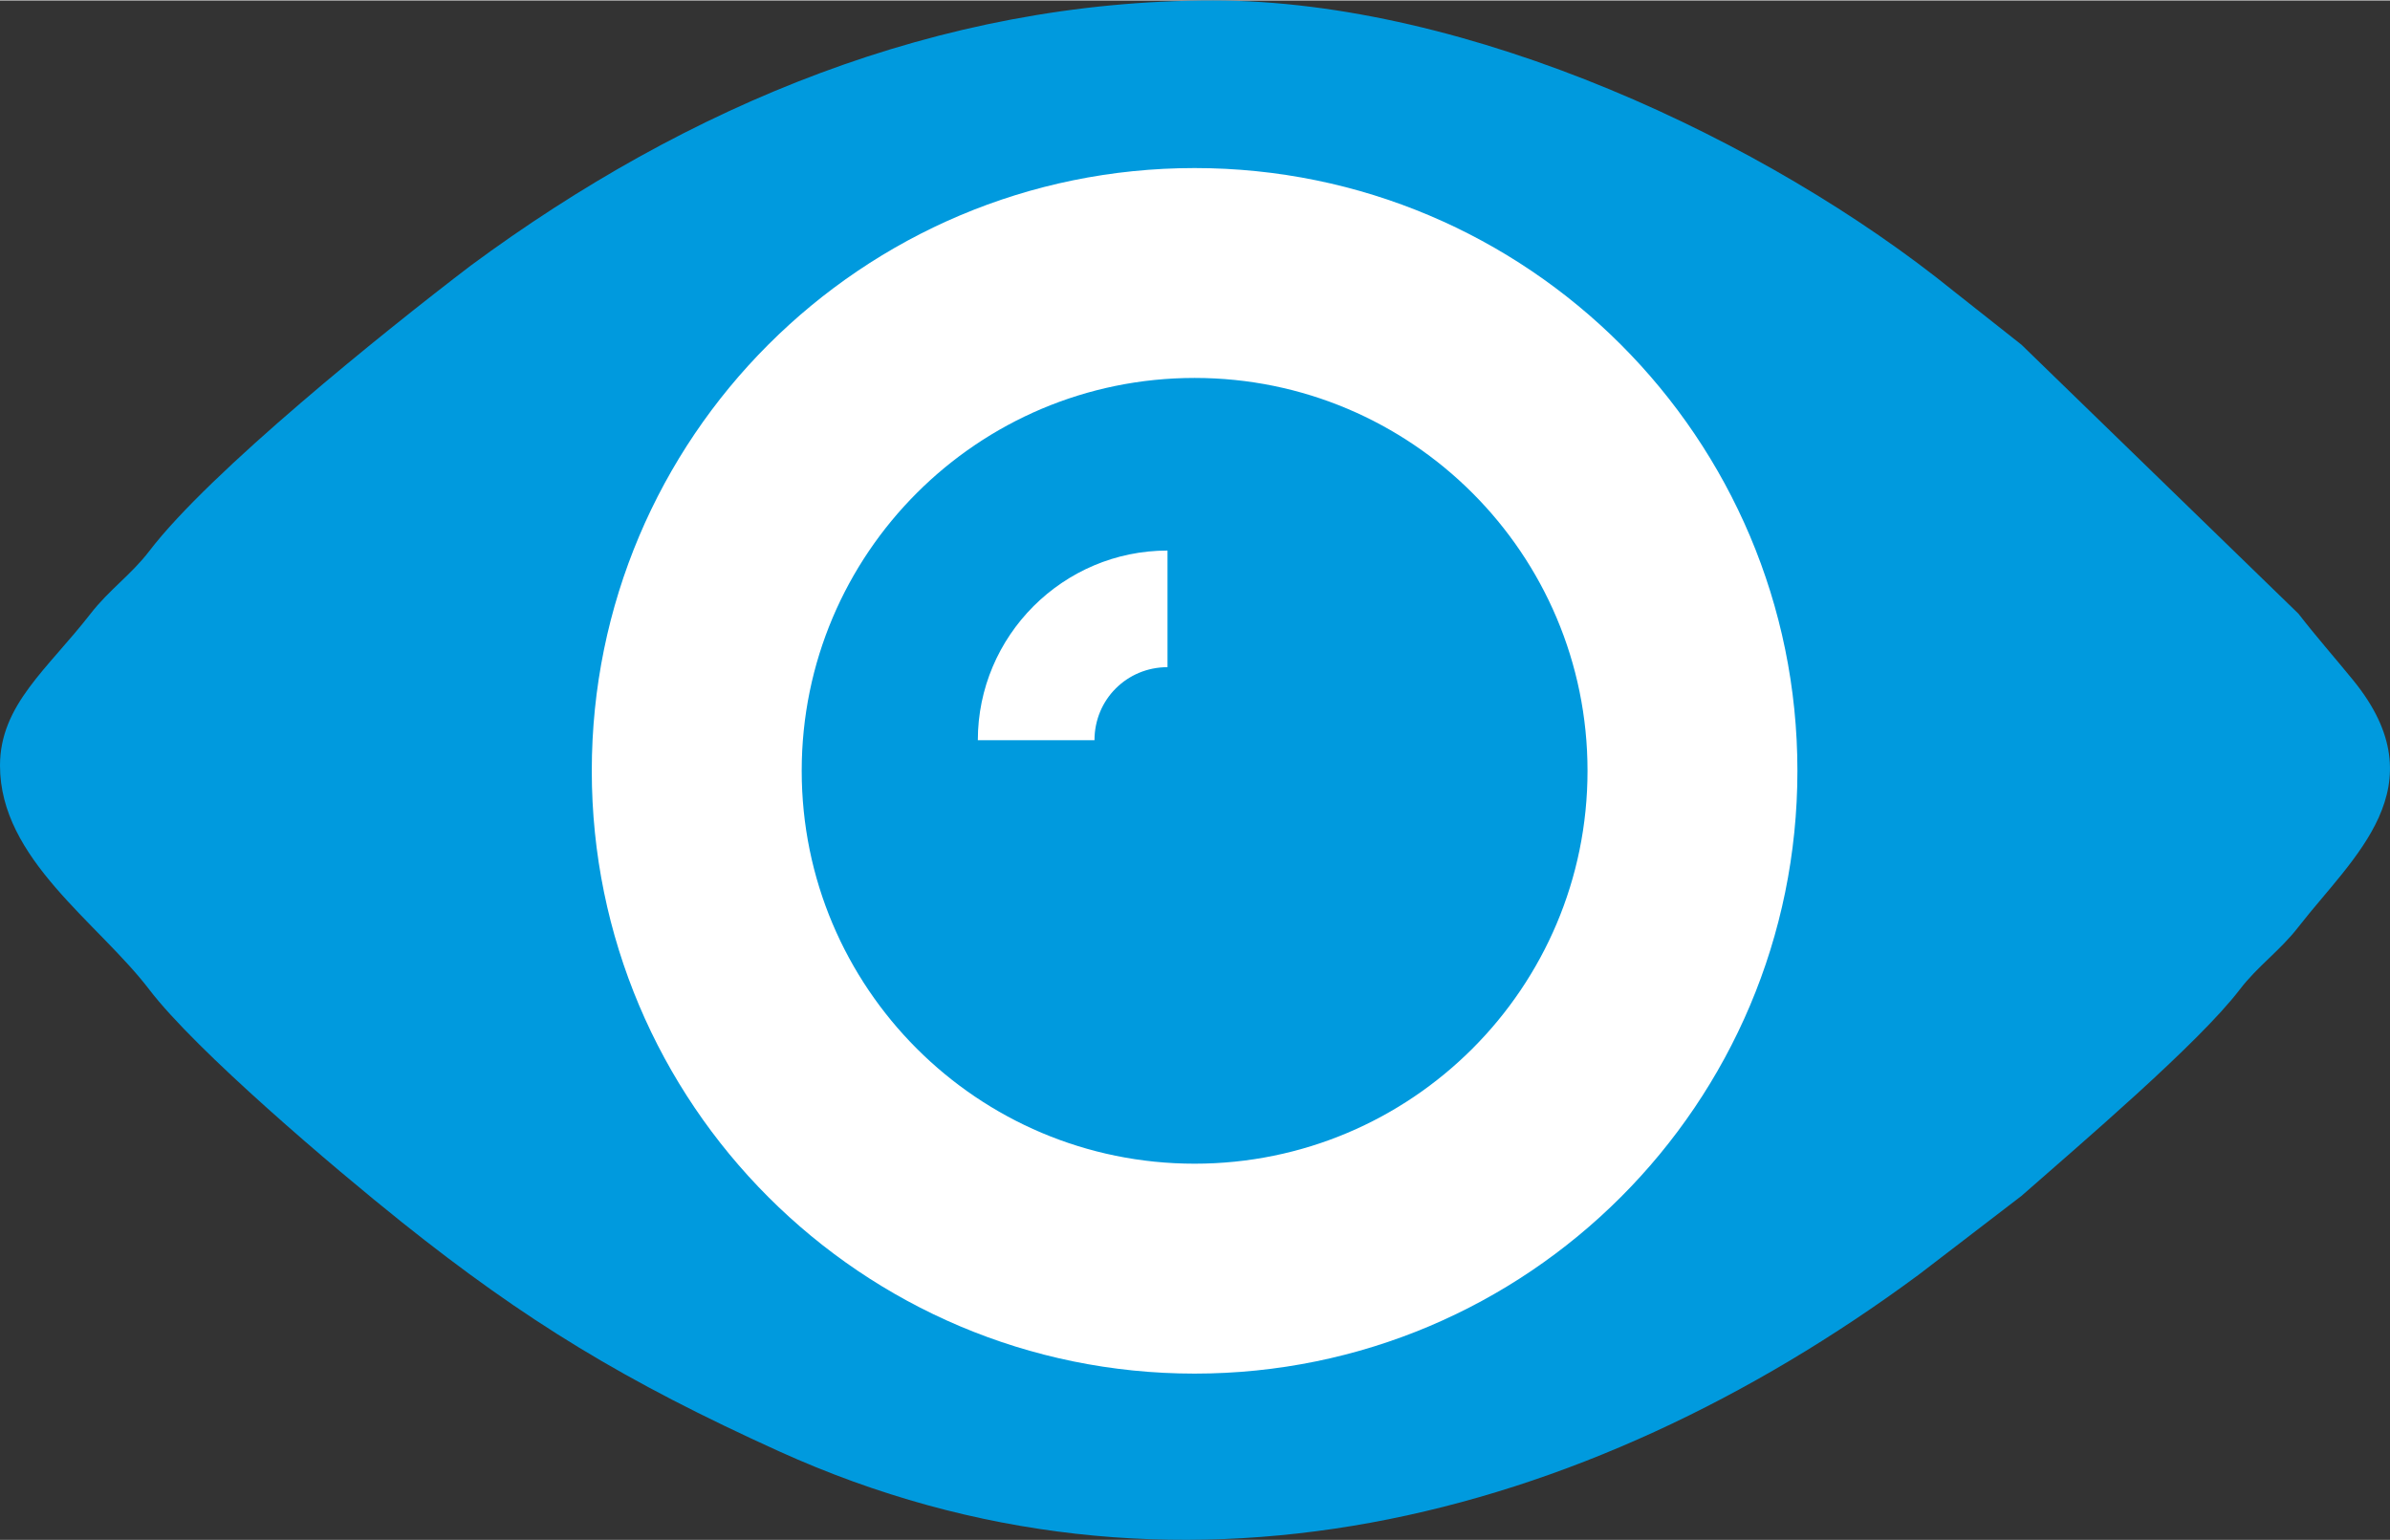
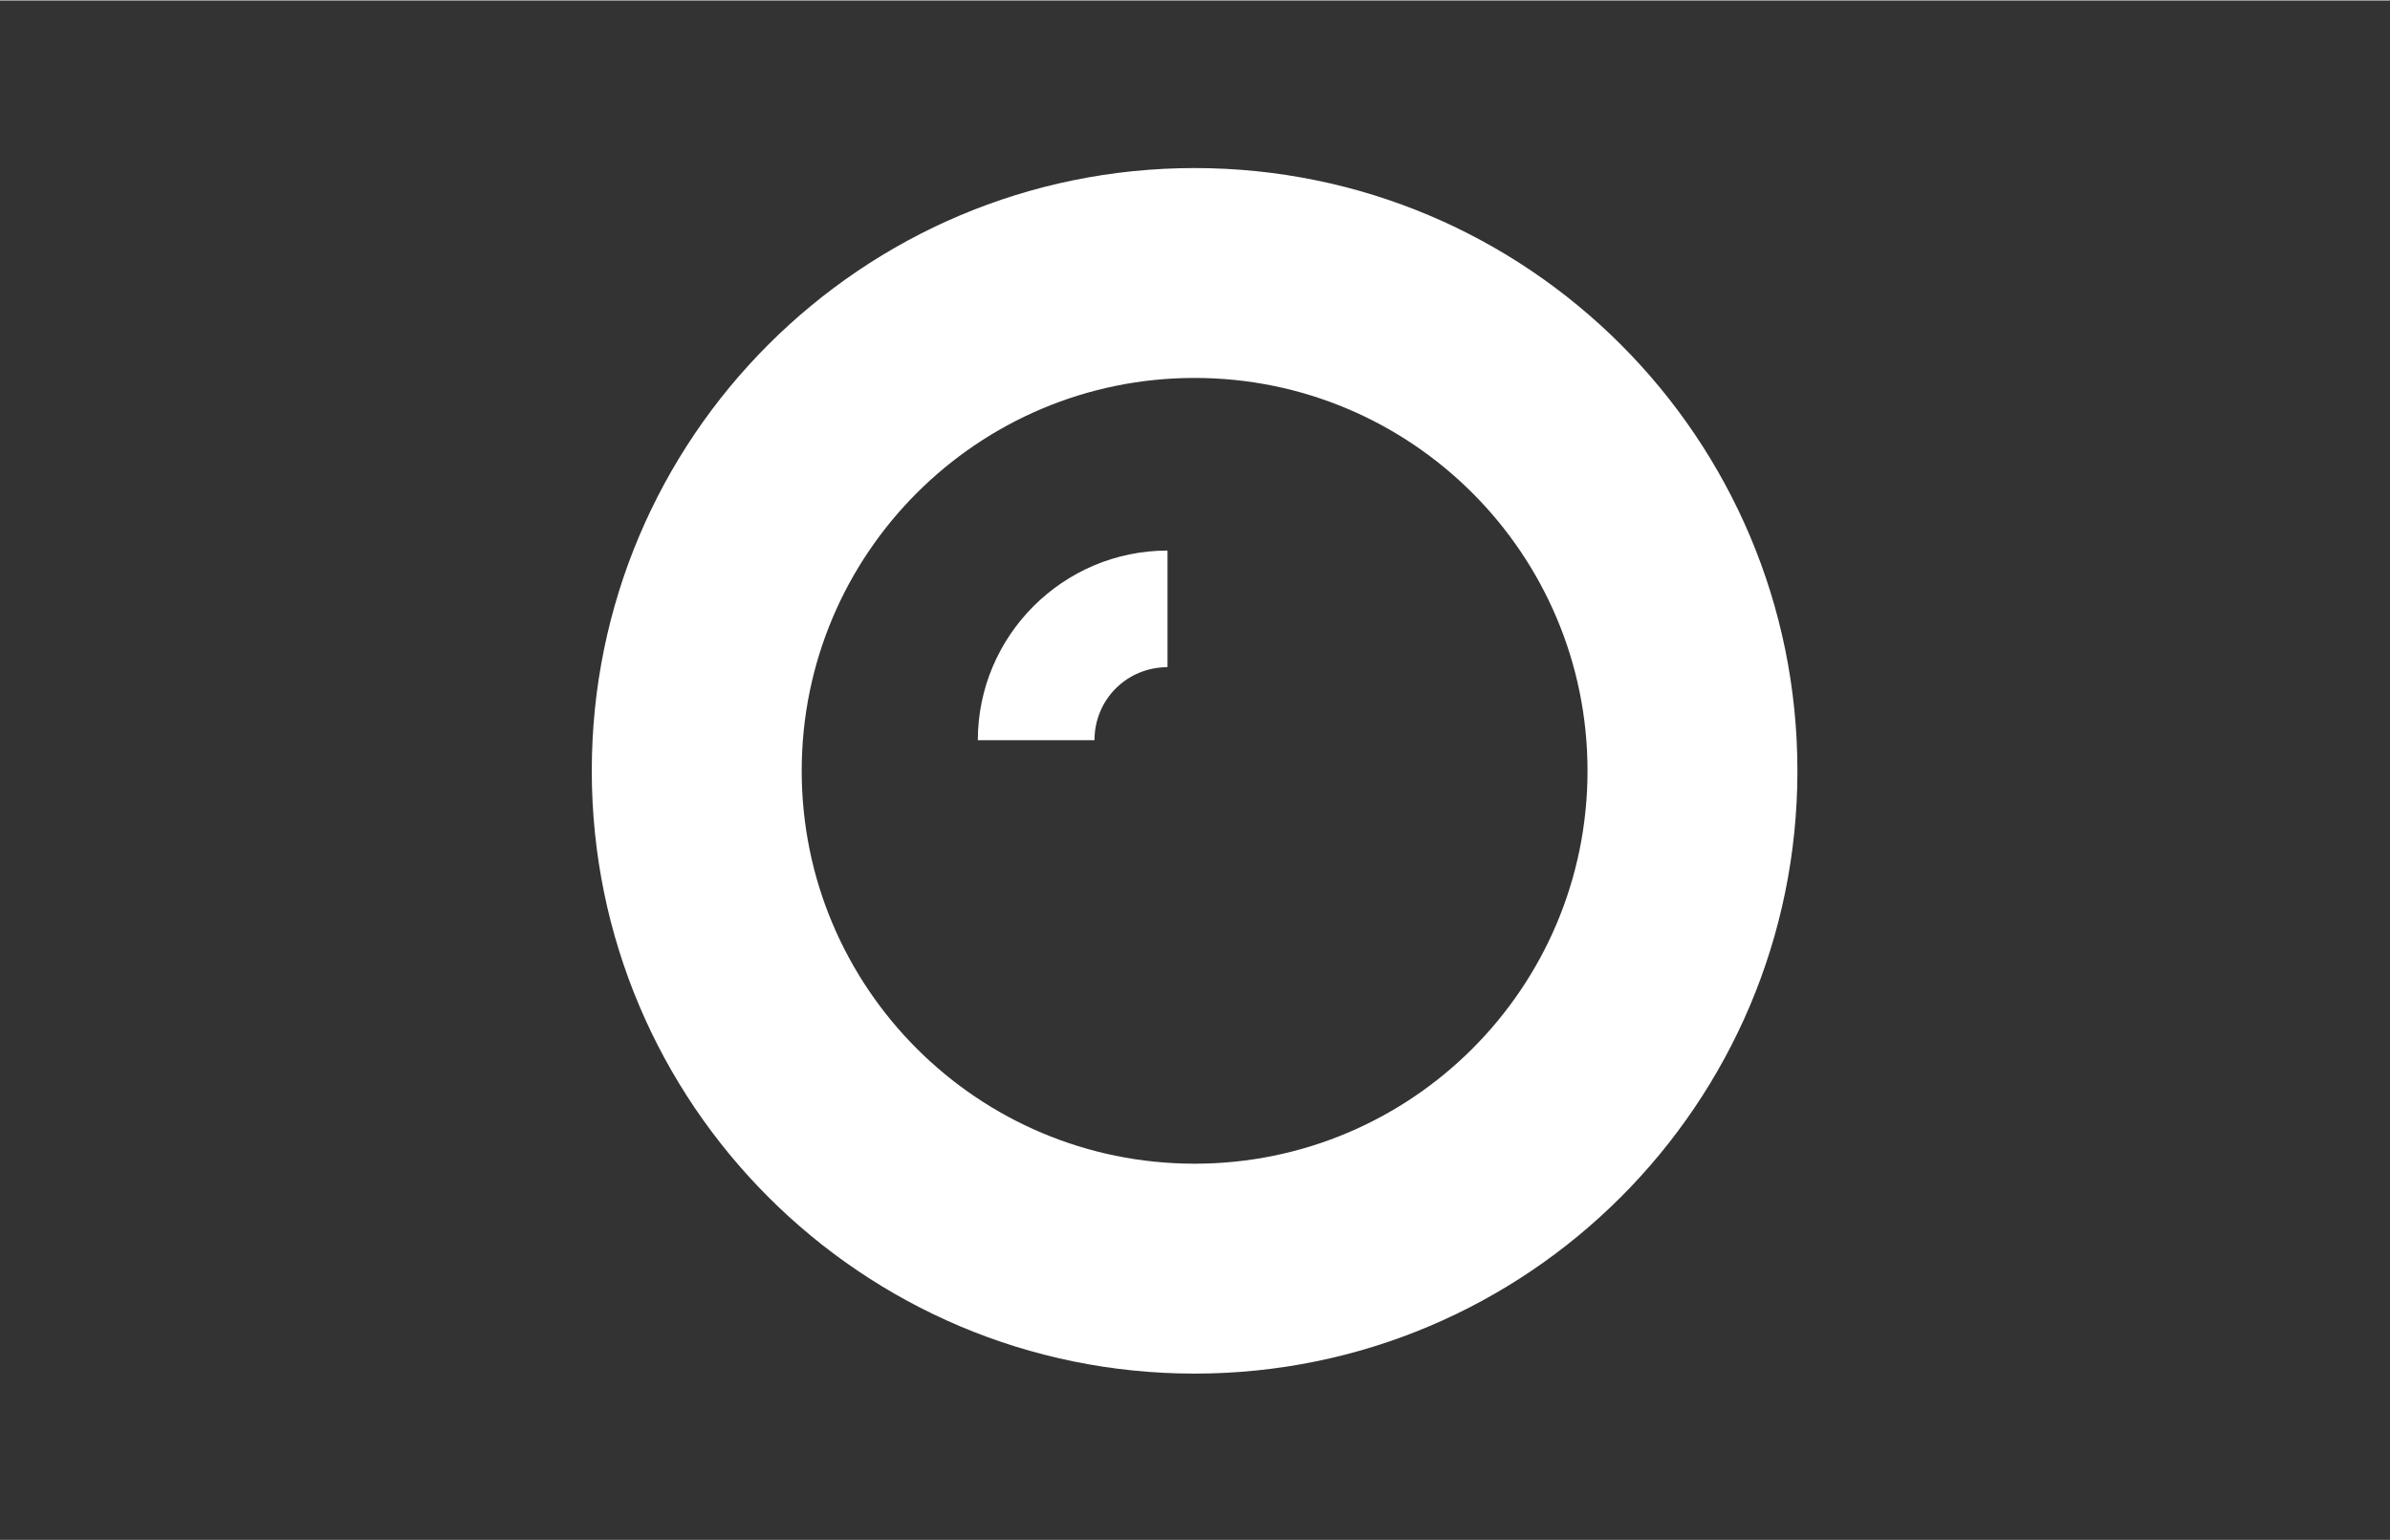
<svg xmlns="http://www.w3.org/2000/svg" xml:space="preserve" width="512px" height="330px" style="shape-rendering:geometricPrecision; text-rendering:geometricPrecision; image-rendering:optimizeQuality; fill-rule:evenodd; clip-rule:evenodd" viewBox="0 0 74594 48049">
  <rect x="0" y="0" width="74594" height="48049" fill="#333333" stroke="none" />
  <defs>
    <style type="text/css">  .fil0 {fill:#009ADE} .fil1 {fill:white}  </style>
  </defs>
  <g id="Слой_x0020_1">
-     <path class="fil0" d="M0 23884c0,2916 3054,4885 4660,6990 1457,1908 5731,5542 7884,7261 3868,3089 6968,4973 11779,7154 12270,5562 25114,2204 35553,-5510l3215 -2465c1820,-1600 5525,-4754 6812,-6440 562,-736 1252,-1208 1832,-1955 1699,-2187 4424,-4372 1709,-7703 -604,-741 -1123,-1322 -1709,-2077l-8644 -8395 -2115 -1671c-5821,-4713 -15143,-9073 -23112,-9073 -8565,0 -16418,3284 -23177,8279 -2691,2053 -8140,6433 -10027,8906 -561,735 -1252,1207 -1832,1954 -1345,1732 -2828,2844 -2828,4745z" />
    <path class="fil1" d="M37285 5231c10391,0 18814,8423 18814,18814 0,10391 -8423,18815 -18814,18815 -10392,0 -18815,-8424 -18815,-18815 0,-10391 8423,-18814 18815,-18814zm-846 15579c-634,0 -1204,253 -1612,661l-7 7c-408,408 -660,978 -660,1612l-3641 0c0,-1626 662,-3104 1734,-4179l7 -7c1075,-1072 2553,-1734 4179,-1734l0 3640zm846 -9028c6772,0 12263,5491 12263,12263 0,6773 -5491,12263 -12263,12263 -6773,0 -12263,-5490 -12263,-12263 0,-6772 5490,-12263 12263,-12263z" />
  </g>
</svg>